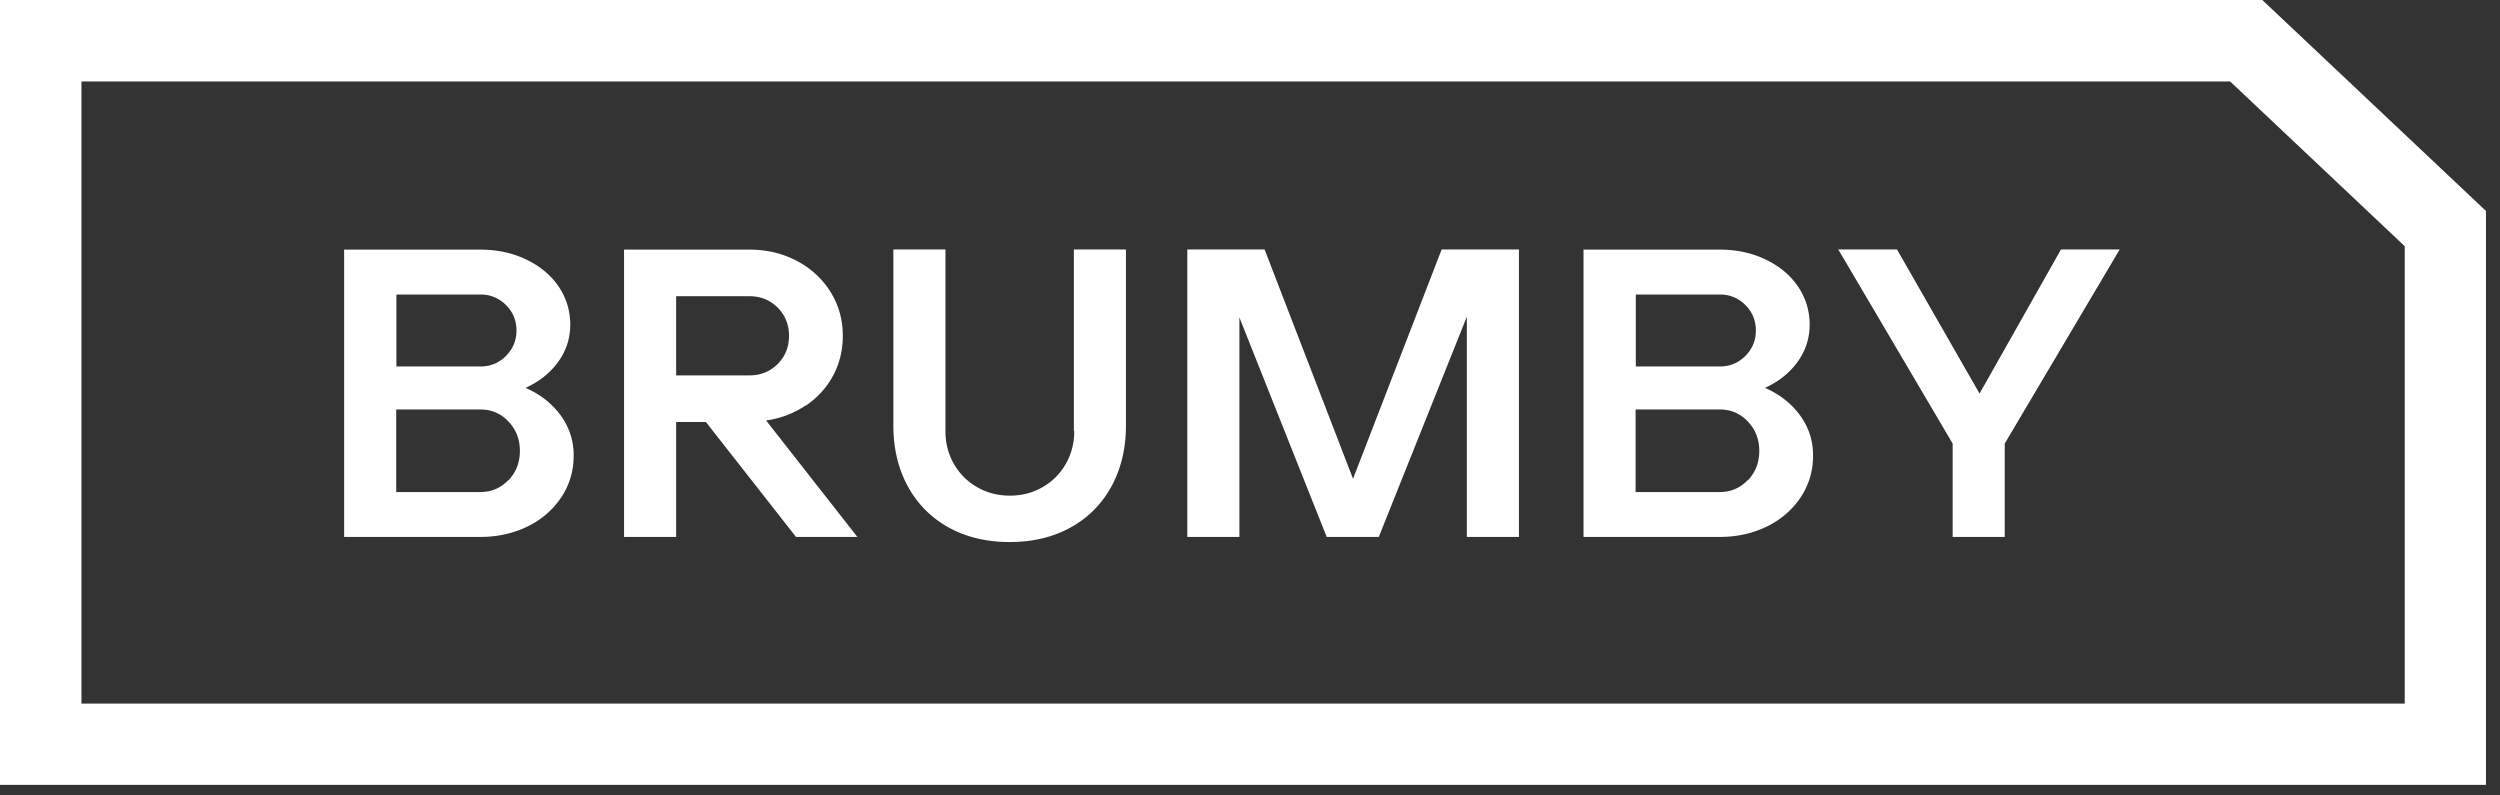
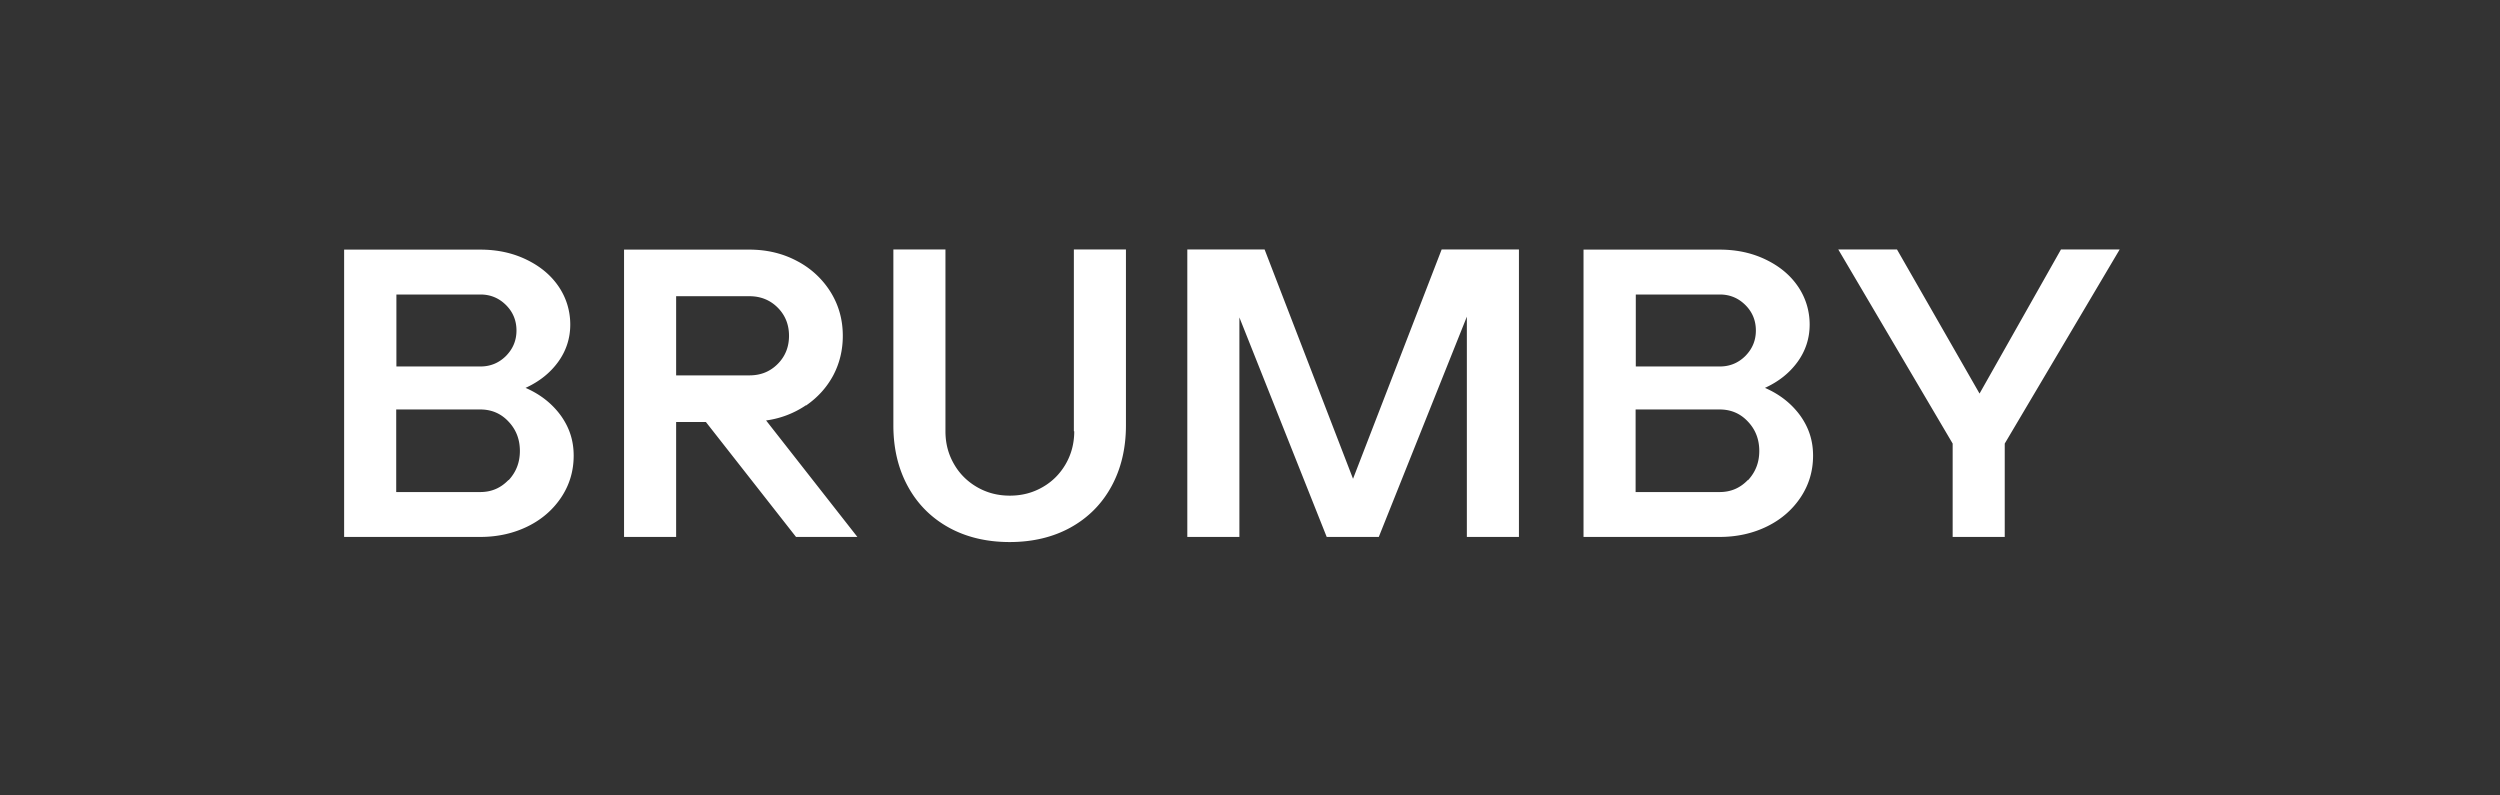
<svg xmlns="http://www.w3.org/2000/svg" width="132" height="42" fill="none">
  <rect width="100%" height="100%" fill="#333333" stroke="none" />
  <path fill="#fff" d="M27.75 20.48c.72-.33 1.29-.78 1.72-1.37.42-.58.64-1.24.64-1.97s-.21-1.42-.62-2.02-.98-1.07-1.71-1.42-1.53-.52-2.42-.52h-7.19v15.17h7.19c.92 0 1.76-.19 2.51-.56s1.34-.89 1.77-1.54.65-1.38.65-2.19-.23-1.49-.68-2.12c-.46-.63-1.08-1.12-1.86-1.46m-6.82-4.93h4.44c.53 0 .98.19 1.35.56s.55.82.55 1.34-.18.96-.55 1.34c-.37.37-.82.56-1.35.56h-4.44v-3.8m5.92 9.79c-.4.42-.89.64-1.49.64h-4.44v-4.36h4.44c.59 0 1.09.21 1.49.64.4.42.6.94.6 1.55s-.2 1.12-.6 1.55zM42.56 21.41c.61-.42 1.09-.95 1.43-1.58q.51-.96.51-2.1c0-.86-.22-1.63-.65-2.32a4.57 4.57 0 0 0-1.77-1.63c-.75-.4-1.59-.6-2.51-.6h-6.62v15.17h2.75v-6.07h1.57l4.76 6.07h3.24l-4.82-6.15a4.9 4.9 0 0 0 2.1-.8zm-6.86-1.6v-4.17h3.87c.59 0 1.09.2 1.49.6s.6.9.6 1.49-.2 1.09-.6 1.49-.89.6-1.49.6H35.7zM56.72 22.77c0 .63-.15 1.21-.45 1.73s-.71.93-1.22 1.22c-.52.3-1.09.45-1.73.45s-1.21-.15-1.73-.45-.93-.71-1.22-1.22c-.3-.52-.45-1.09-.45-1.73v-9.6h-2.75v9.29c0 1.23.26 2.3.77 3.23s1.23 1.65 2.15 2.16 2 .77 3.22.77 2.3-.26 3.22-.77 1.64-1.23 2.15-2.16.77-2.01.77-3.23v-9.29H56.7v9.6zM71.44 25.28l-4.67-12.11h-4.08v15.18h2.75V16.76l4.61 11.59h2.75l4.65-11.63v11.63h2.75V13.17h-4.08zM93.19 20.48c.72-.33 1.29-.78 1.72-1.37.42-.58.64-1.24.64-1.97s-.21-1.42-.62-2.02-.98-1.07-1.71-1.42-1.53-.52-2.42-.52h-7.19v15.17h7.19c.92 0 1.76-.19 2.51-.56s1.34-.89 1.77-1.54.65-1.38.65-2.19-.23-1.49-.68-2.12c-.46-.63-1.08-1.12-1.86-1.46m-6.82-4.93h4.44c.53 0 .98.19 1.35.56s.55.82.55 1.34-.18.96-.55 1.34c-.37.37-.82.56-1.35.56h-4.44v-3.8m5.92 9.79c-.4.42-.89.64-1.49.64h-4.44v-4.36h4.44c.59 0 1.09.21 1.49.64.4.42.6.94.6 1.55s-.2 1.12-.6 1.55zM104.52 20.78l-4.36-7.61h-3.1l6.04 10.25v4.93h2.75v-4.93l6.07-10.25h-3.1z" style="fill:#fff;fill-opacity:1" />
-   <path fill="#fff" d="M0 0v41.44h131.26v-30.3L119.45 0zm126.96 37.15H4.3V4.3h113.45l9.22 8.7v24.16z" style="fill:#fff;fill-opacity:1" />
</svg>